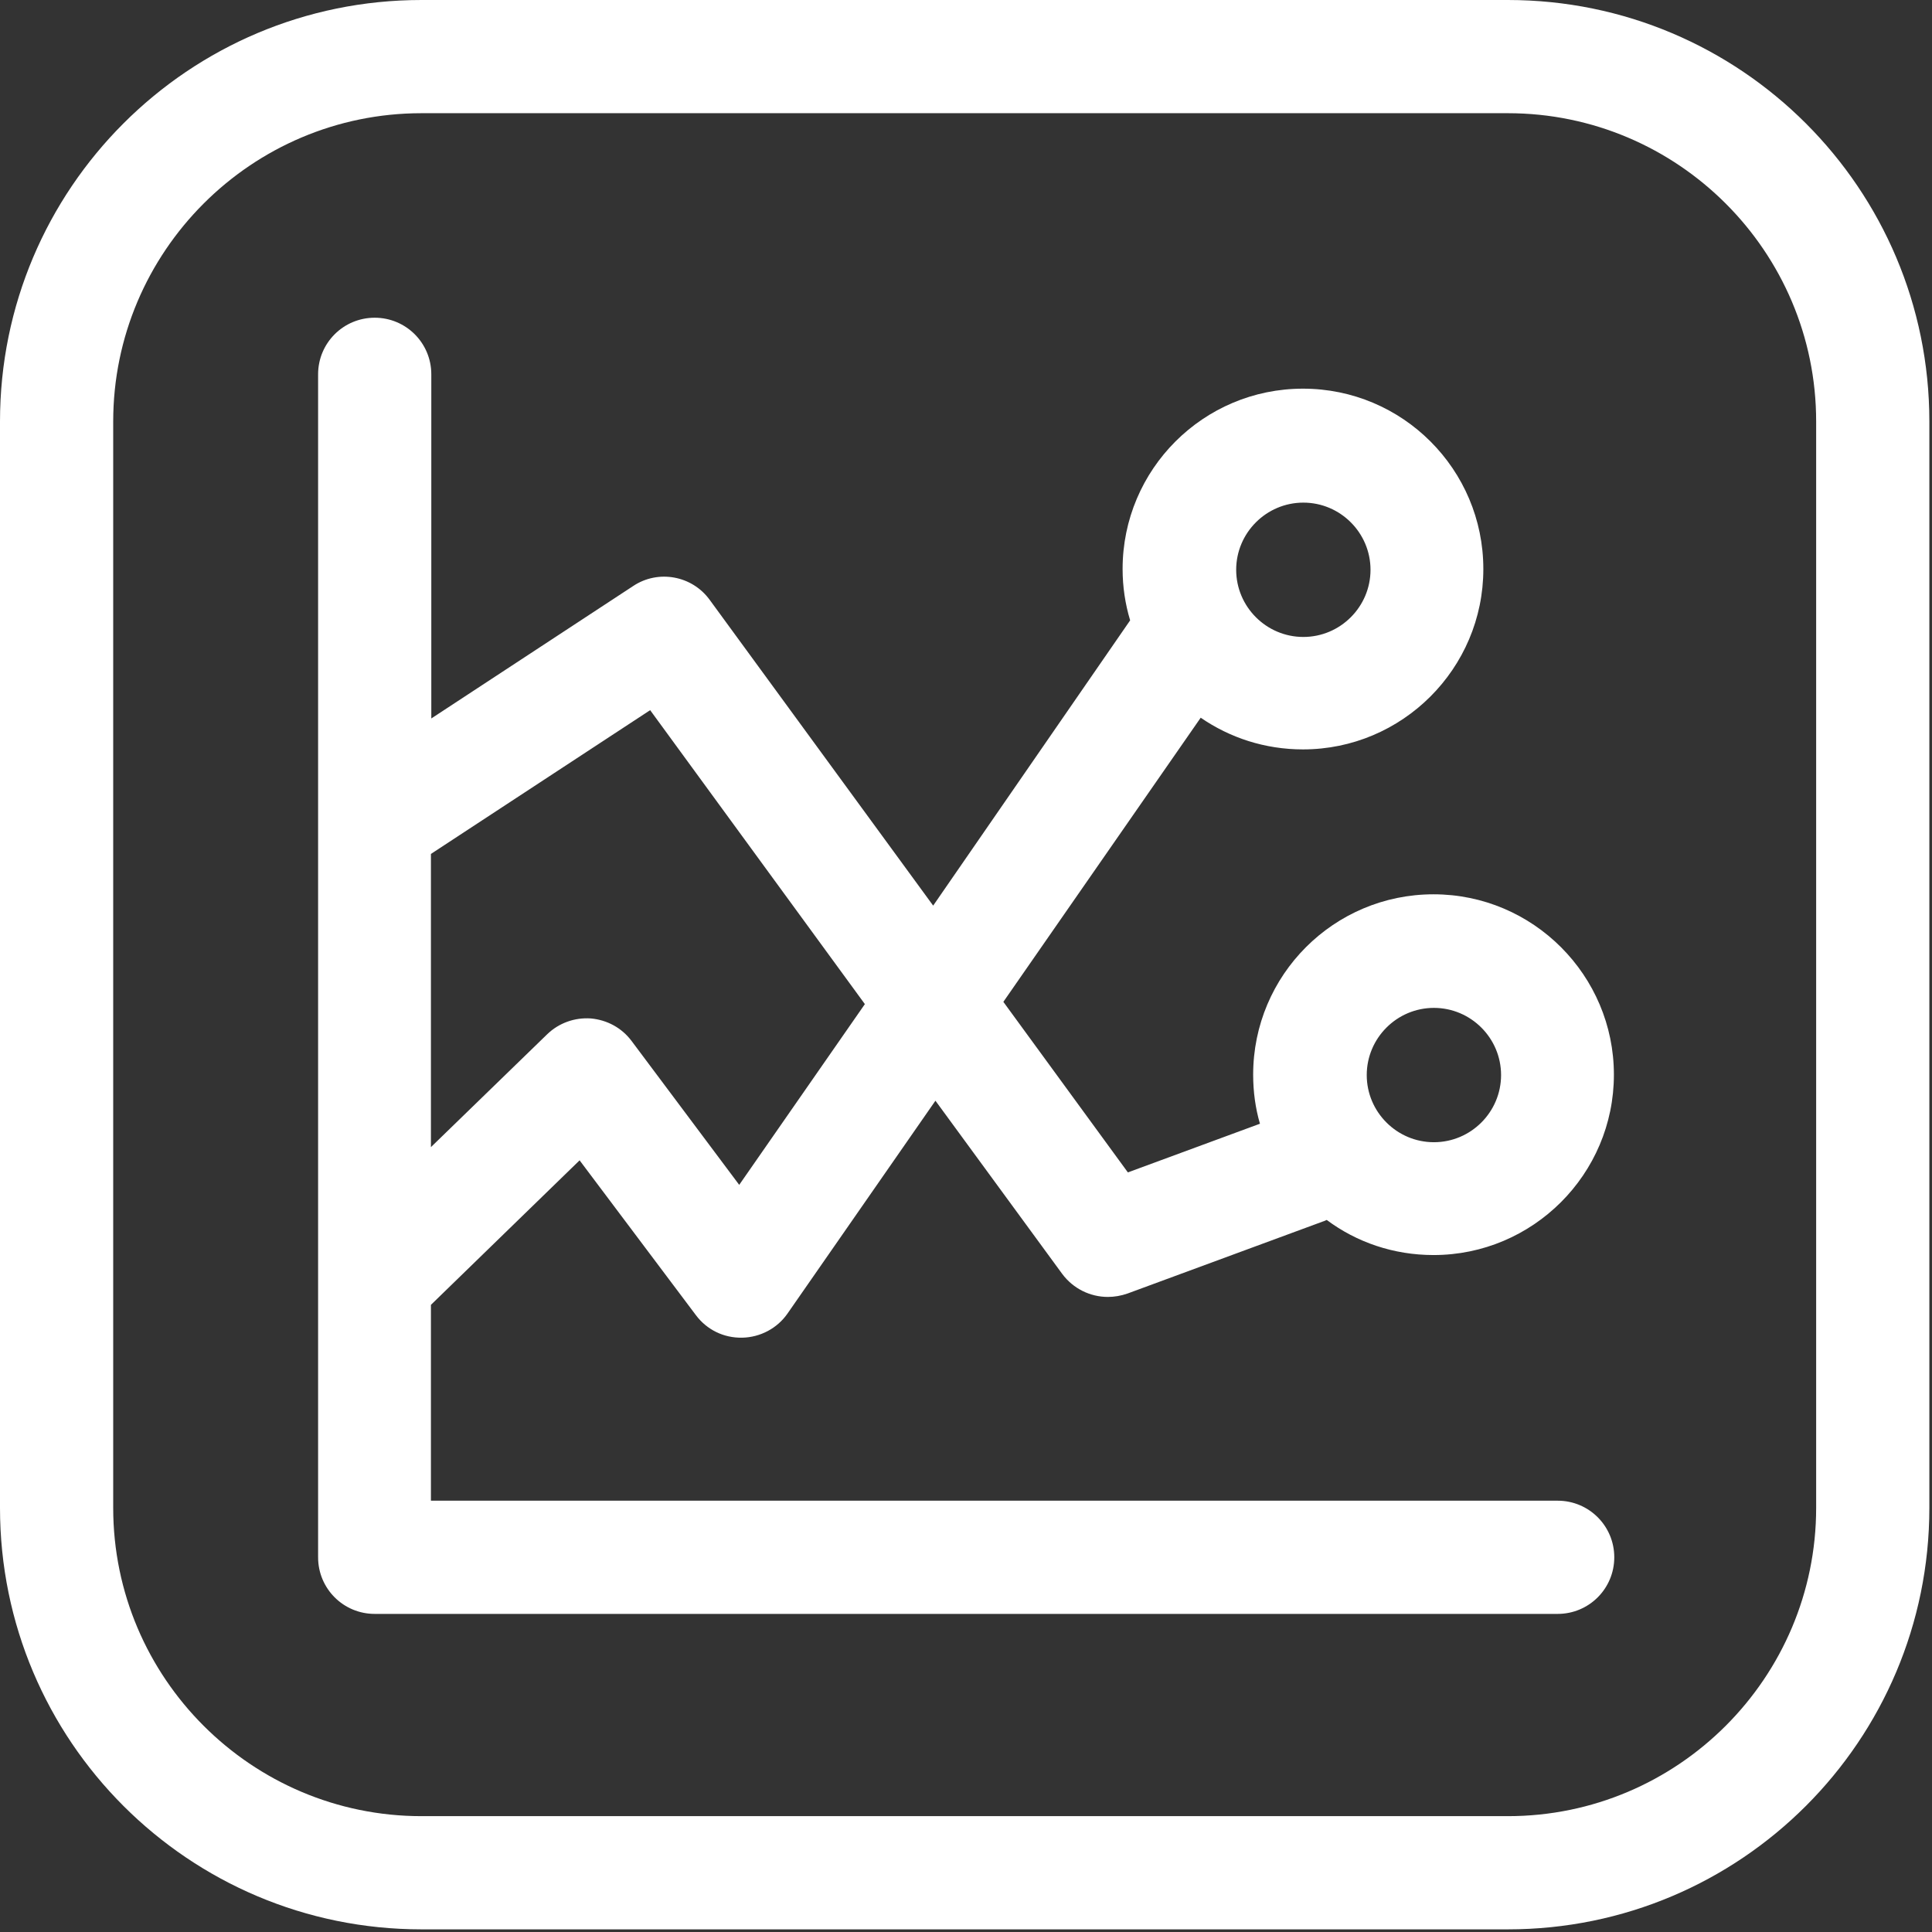
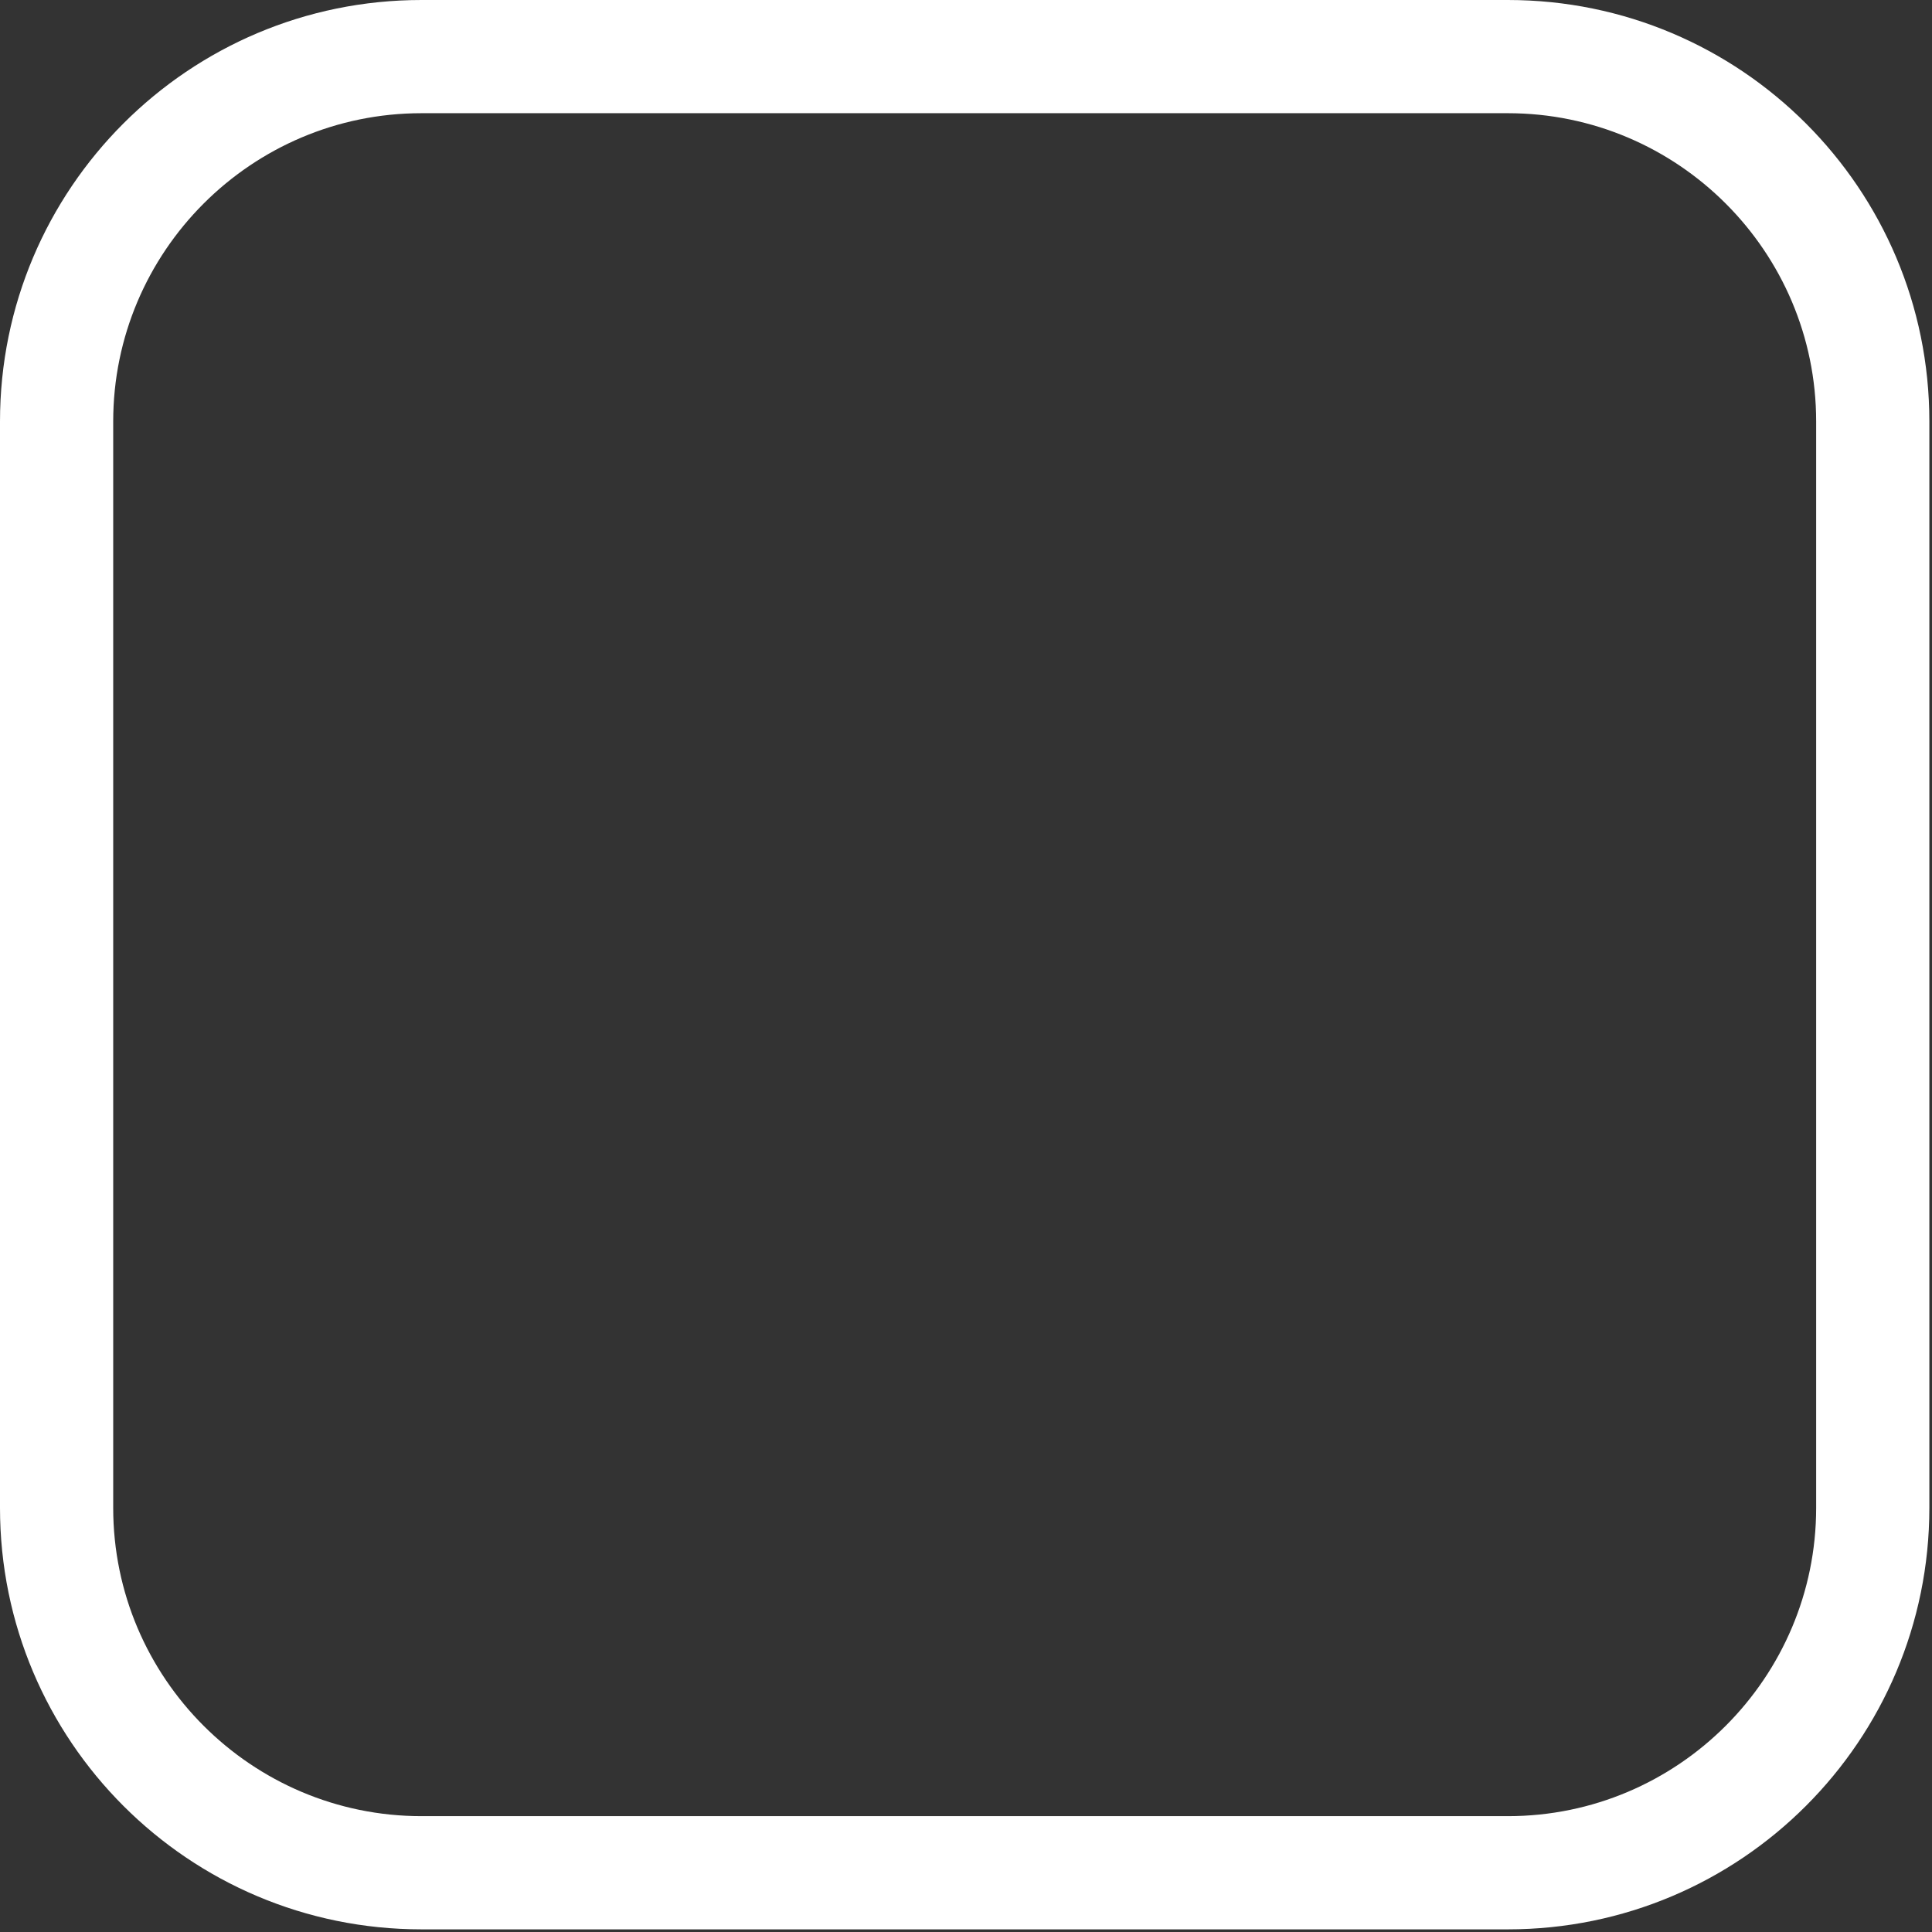
<svg xmlns="http://www.w3.org/2000/svg" version="1.1" id="Capa_1" x="0px" y="0px" viewBox="0 0 512 512" style="enable-background:new 0 0 512 512;" xml:space="preserve">
  <rect x="0" y="0" width="512" height="512" fill="#333333" stroke="none" />
  <style type="text/css">
	.st0{fill:#FFFFFF;}
</style>
  <g>
    <path class="st0" d="M399.6,0H111.7C50,0,0,50,0,111.7v287.9c0,61.7,50,111.7,111.7,111.7h287.9c61.7,0,111.7-50,111.7-111.7V111.7   C511.3,50,461.3,0,399.6,0z M481.3,399.6c0,45-36.6,81.7-81.7,81.7H111.7c-45,0-81.7-36.6-81.7-81.7V111.7   c0-45,36.6-81.7,81.7-81.7h287.9c45,0,81.7,36.6,81.7,81.7V399.6z" />
-     <path class="st0" d="M153.6,307.5l30.8,41c2.9,3.9,7.4,6.1,12.3,6c4.8-0.1,9.3-2.5,12-6.4l39.2-56.4l33.6,45.9   c2.9,3.9,7.4,6.1,12.1,6.1c1.7,0,3.5-0.3,5.2-0.9l51.8-19.1c0.4-0.1,0.7-0.3,1-0.4c7.9,5.9,17.7,9.3,28.3,9.3   c26.3,0,47.8-21.4,47.8-47.8c0-26.3-21.4-47.8-47.8-47.8s-47.8,21.4-47.8,47.8c0,4.5,0.6,8.9,1.8,13l-35,12.9l-33-45.2l52.3-75.3   c7.7,5.3,17,8.4,27.1,8.4c26.3,0,47.8-21.4,47.8-47.8s-21.4-47.8-47.8-47.8s-47.8,21.4-47.8,47.8c0,4.7,0.7,9.3,2,13.6L247.3,240   l-59.2-81c-4.7-6.5-13.7-8.1-20.3-3.7l-53.5,35.1V99.2c0-8.3-6.7-15-15-15s-15,6.7-15,15v313.5c0,8.3,6.7,15,15,15h313.5   c8.3,0,15-6.7,15-15s-6.7-15-15-15H114.2v-51.9L153.6,307.5z M380,267.1c9.8,0,17.8,8,17.8,17.8c0,9.8-8,17.8-17.8,17.8   s-17.8-8-17.8-17.8C362.2,275.1,370.2,267.1,380,267.1z M345.4,133.2c9.8,0,17.8,8,17.8,17.8s-8,17.8-17.8,17.8s-17.8-8-17.8-17.8   S335.6,133.2,345.4,133.2z M172.3,188.2l56.9,77.9l-33.3,47.9l-28.5-38.1c-2.6-3.5-6.5-5.6-10.8-6c-4.3-0.3-8.5,1.2-11.6,4.2   L114.2,304v-77.7L172.3,188.2z" />
  </g>
</svg>